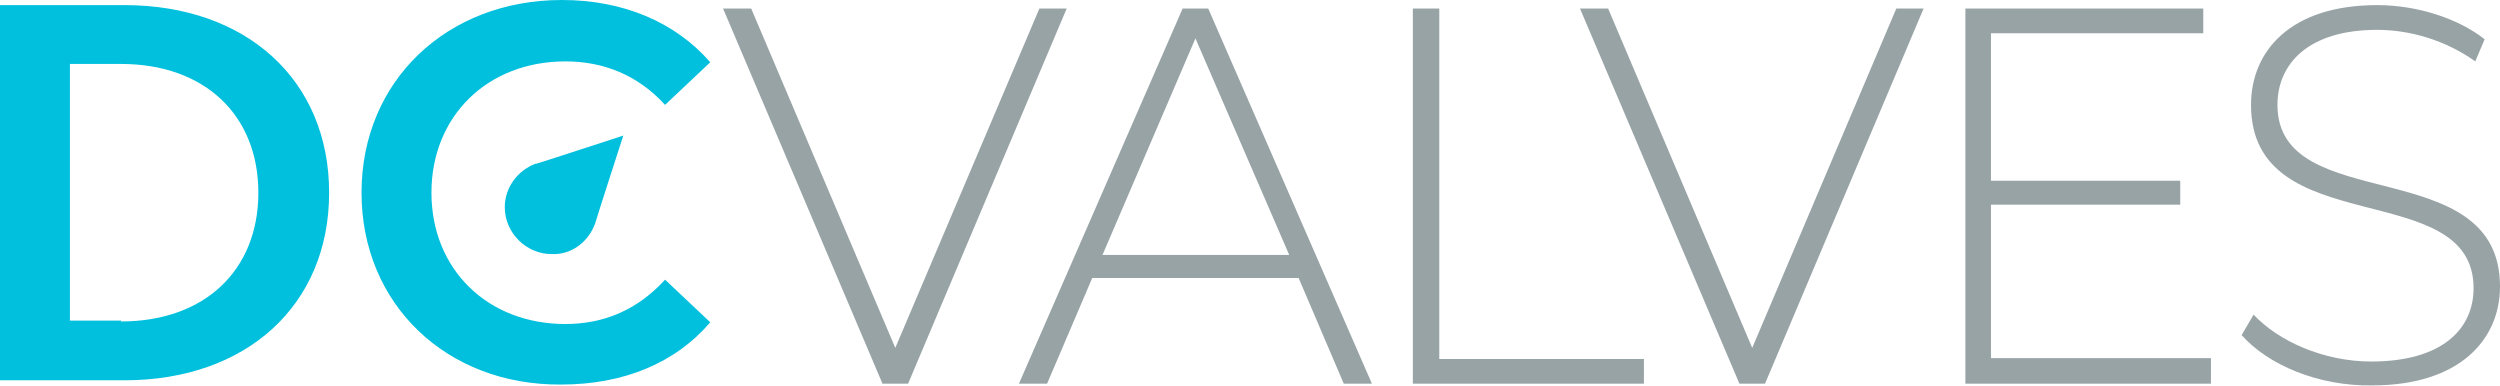
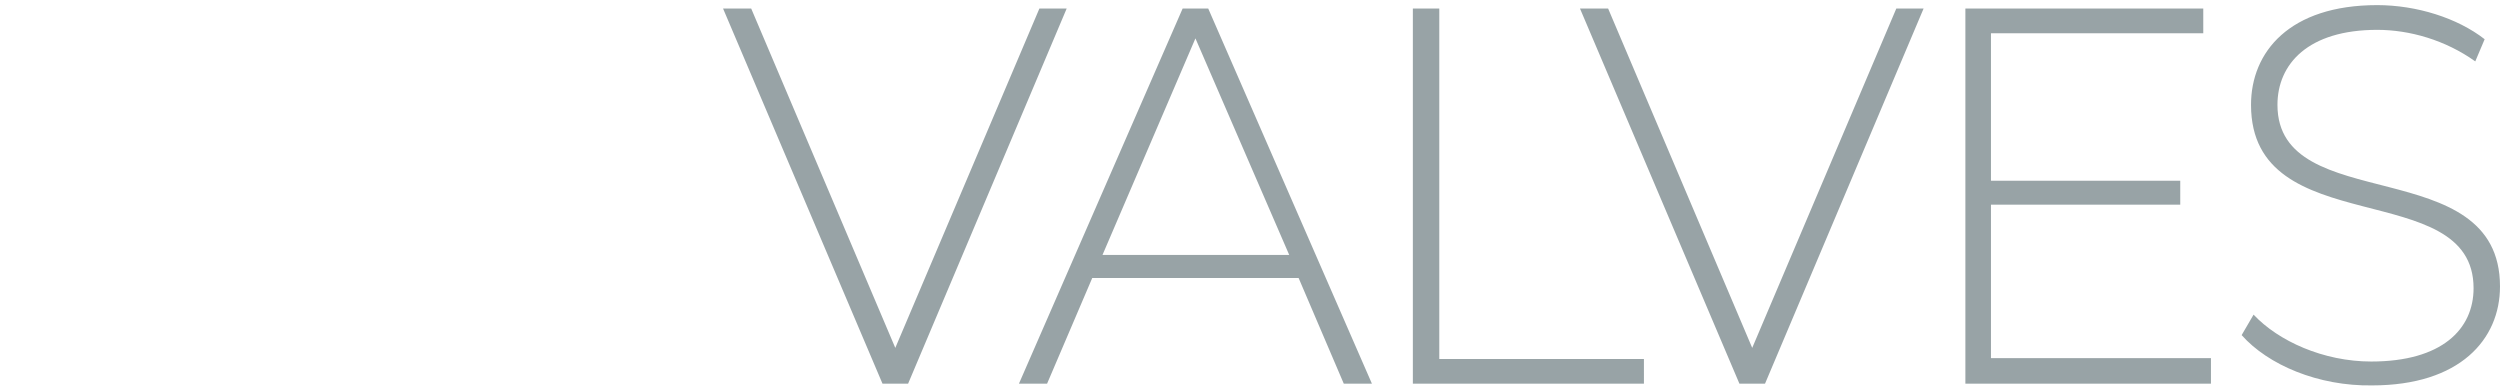
<svg xmlns="http://www.w3.org/2000/svg" version="1.1" id="Calque_1" x="0" y="0" viewBox="0 0 293.2 45.3" xml:space="preserve">
  <style>.st0{fill:#98a3a6}.st1{fill:#00c0de}</style>
  <path class="st0" d="m125.1 1-18.6 44h-3L84.8 1h3.3L105 40.8 121.9 1h3.2zM152.3 32.6h-24.2L122.8 45h-3.3l19.2-44h3l19.2 44h-3.3l-5.3-12.4zm-1.1-2.7-11-25.4-10.9 25.4h21.9zM165.8 1h3v41.1h24V45h-27.1V1zM225.6 1 207 45h-3L185.3 1h3.3l16.9 39.8L222.4 1h3.2zM259.3 42.1V45h-28.8V1h27.9v2.9h-24.9v17.3h22.2V24h-22.2v18h25.8zM262.9 39.3l1.4-2.4c2.9 3.1 8.2 5.5 13.8 5.5 8.3 0 12-3.8 12-8.6 0-13.2-26.1-5.3-26.1-21.5C264 6.1 268.5.6 278.8.6c4.6 0 9.4 1.5 12.6 4l-1.1 2.6c-3.5-2.5-7.7-3.7-11.5-3.7-8.1 0-11.7 4-11.7 8.8 0 13.2 26.1 5.4 26.1 21.3 0 6.2-4.7 11.6-15 11.6-6.3.1-12.2-2.4-15.3-5.9z" />
-   <path class="st1" d="M0 .6h14.6c14.3 0 24 8.8 24 22s-9.7 22-24 22H0V.6zm14.2 37.1c9.8 0 16.1-6 16.1-15.1S24 7.5 14.2 7.5h-6v30.1h6zM42.4 22.6C42.4 9.5 52.4 0 65.9 0c7.2 0 13.3 2.6 17.4 7.3l-5.3 5c-3.2-3.5-7.2-5.1-11.7-5.1-9.1 0-15.7 6.4-15.7 15.4S57.2 38 66.3 38c4.6 0 8.5-1.7 11.7-5.2l5.3 5c-4.1 4.8-10.2 7.3-17.5 7.3-13.4.1-23.4-9.4-23.4-22.5z" />
-   <path class="st1" d="M69.8 26.2c0-.1 3.3-10.3 3.3-10.3S63 19.2 62.9 19.2h-.1c-2.1.8-3.6 2.8-3.6 5.1 0 3 2.5 5.5 5.5 5.5 2.3.1 4.3-1.4 5.1-3.6z" />
</svg>